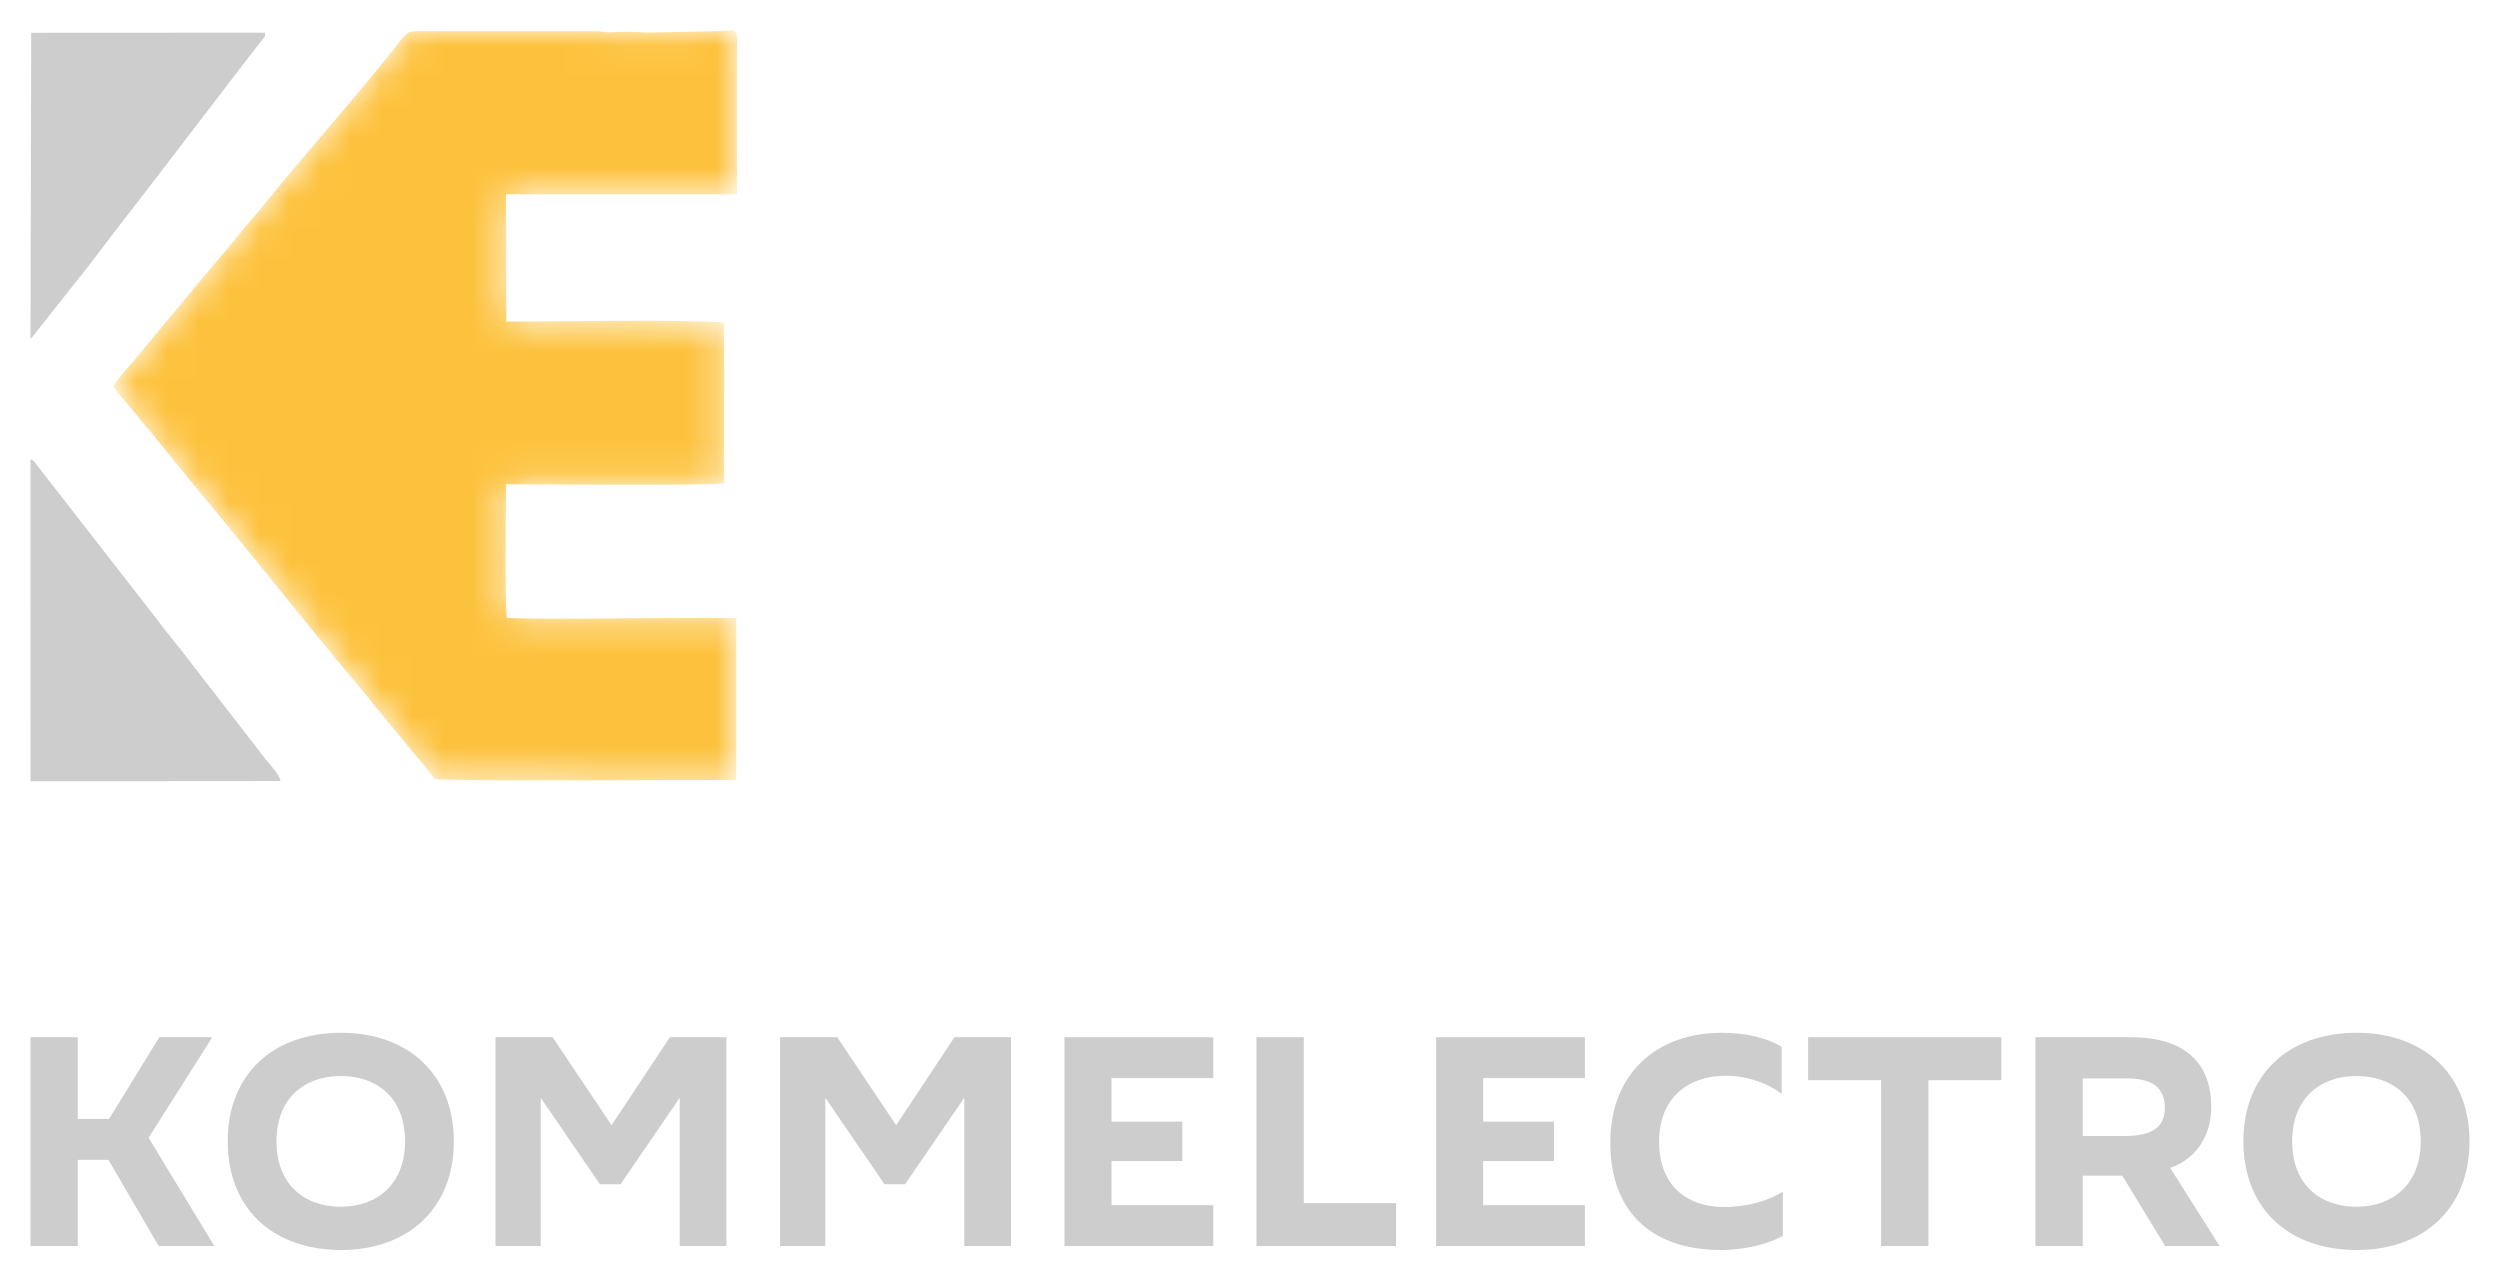
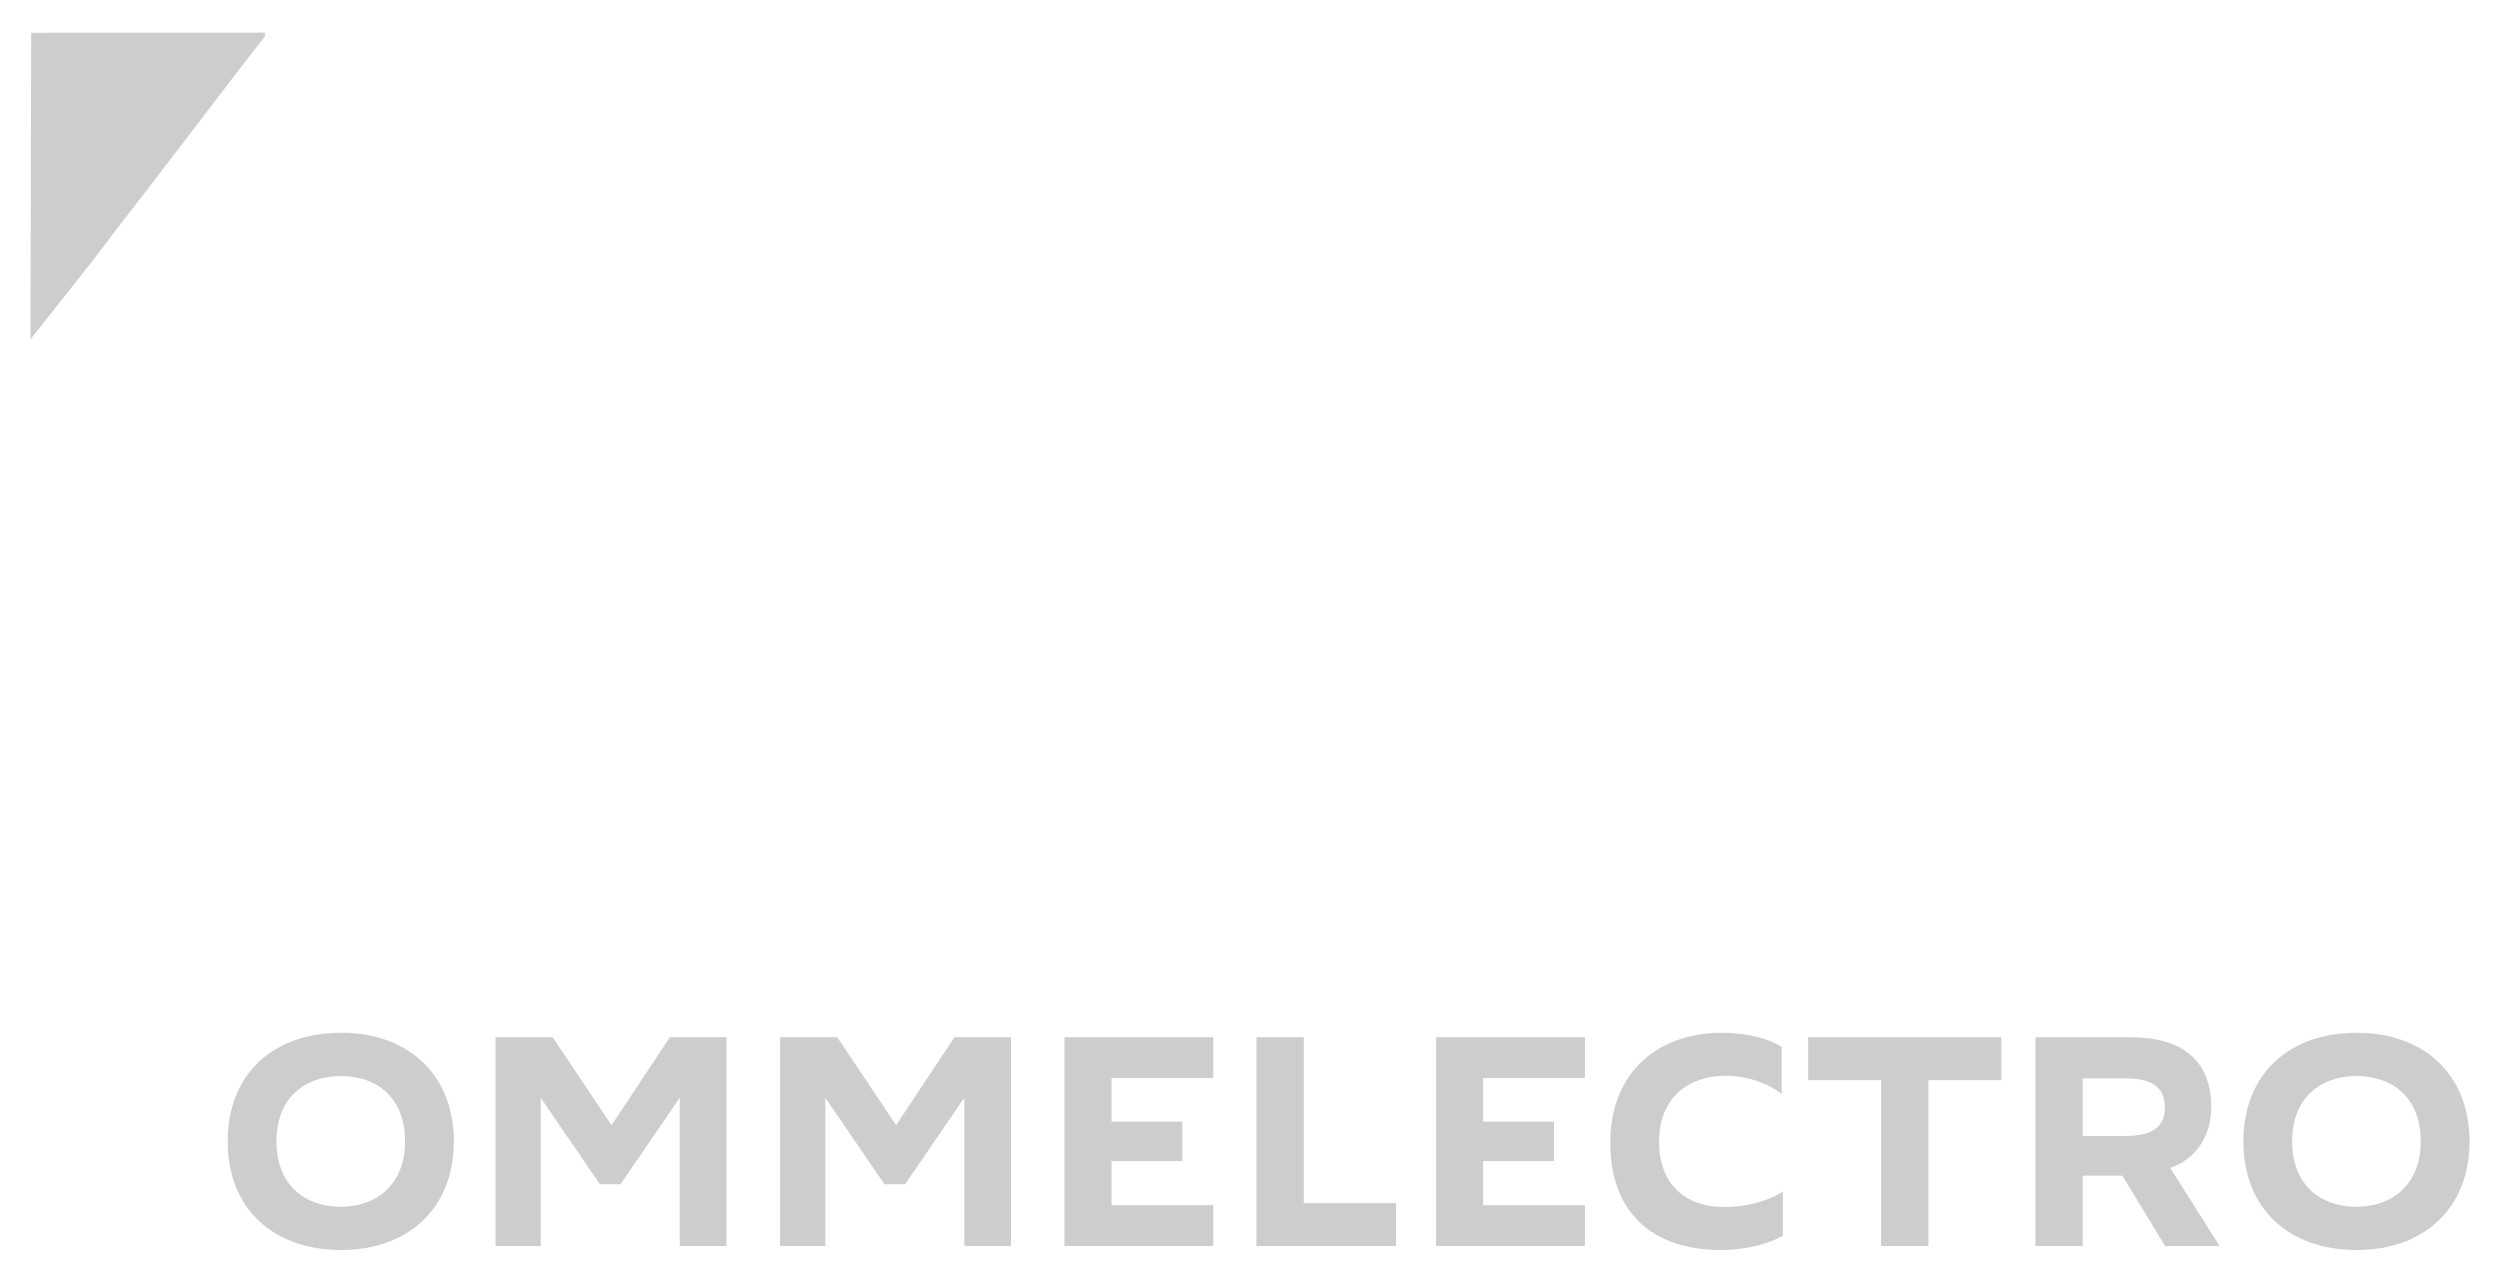
<svg xmlns="http://www.w3.org/2000/svg" width="82" height="42" viewBox="0 0 82 42" fill="none">
-   <path d="M7.031 40.871L4.874 37.319L6.963 34.021H5.226L3.576 36.702H2.552V34.021H1V40.871H2.552V38.043H3.557L5.206 40.871H7.031Z" fill="#CDCDCD" />
  <path d="M14.886 37.438C14.886 35.245 13.393 33.875 11.187 33.875C8.942 33.875 7.469 35.245 7.469 37.438C7.469 39.63 8.942 41 11.187 41C13.393 41 14.886 39.63 14.886 37.438ZM13.286 37.438C13.286 38.847 12.358 39.581 11.178 39.581C9.977 39.581 9.069 38.847 9.069 37.438C9.069 36.028 9.977 35.294 11.178 35.294C12.358 35.294 13.286 35.999 13.286 37.438Z" fill="#CDCDCD" />
  <path d="M18.126 34.021H16.252V40.871H17.736V36.007L19.678 38.845H20.352L22.294 36.007V40.871H23.826V34.021H21.972L20.059 36.907L18.126 34.021Z" fill="#CDCDCD" />
  <path d="M27.461 34.021H25.587V40.871H27.07V36.007L29.013 38.845H29.686L31.628 36.007V40.871H33.161V34.021H31.306L29.394 36.907L27.461 34.021Z" fill="#CDCDCD" />
  <path d="M34.915 40.871H39.795V39.53H36.458V38.082H38.78V36.79H36.458V35.361H39.795V34.021H34.915V40.871Z" fill="#CDCDCD" />
  <path d="M41.212 40.871H45.79V39.462H42.764V34.021H41.212V40.871Z" fill="#CDCDCD" />
  <path d="M47.105 40.871H51.985V39.53H48.647V38.082H50.97V36.79H48.647V35.361H51.985V34.021H47.105V40.871Z" fill="#CDCDCD" />
  <path d="M52.817 37.477C52.817 39.786 54.213 41 56.448 41C57.307 41 58.097 40.765 58.478 40.53V39.082C58.058 39.366 57.316 39.591 56.575 39.591C55.238 39.591 54.418 38.808 54.418 37.447C54.418 35.989 55.394 35.285 56.604 35.285C57.385 35.285 58.058 35.578 58.439 35.882V34.336C58.019 34.071 57.327 33.875 56.468 33.875C54.35 33.875 52.817 35.206 52.817 37.477Z" fill="#CDCDCD" />
  <path d="M61.7 40.871H63.252V35.43H65.642V34.021H59.308V35.43H61.7V40.871Z" fill="#CDCDCD" />
  <path d="M66.762 34.021V40.871H68.314V38.561H69.612L71.017 40.871H72.803L71.183 38.307C72.081 37.994 72.529 37.201 72.529 36.311C72.529 34.754 71.534 34.021 69.904 34.021H66.762ZM68.314 37.26V35.371H69.719C70.538 35.371 71.007 35.625 71.007 36.34C71.007 37.005 70.529 37.26 69.709 37.26H68.314Z" fill="#CDCDCD" />
  <path d="M81 37.438C81 35.245 79.507 33.875 77.301 33.875C75.057 33.875 73.583 35.245 73.583 37.438C73.583 39.63 75.057 41 77.301 41C79.507 41 81 39.63 81 37.438ZM79.4 37.438C79.4 38.847 78.473 39.581 77.291 39.581C76.091 39.581 75.183 38.847 75.183 37.438C75.183 36.028 76.091 35.294 77.291 35.294C78.473 35.294 79.4 35.999 79.4 37.438Z" fill="#CDCDCD" />
  <mask id="mask0_74_66" style="mask-type:luminance" maskUnits="userSpaceOnUse" x="3" y="1" width="22" height="25">
-     <path fill-rule="evenodd" clip-rule="evenodd" d="M3.723 12.665C3.83 12.873 4.197 13.259 4.348 13.449C4.594 13.758 4.766 13.967 5.013 14.259L6.336 15.879C8.06 17.932 9.886 20.274 11.608 22.317C11.829 22.58 12.079 22.878 12.273 23.129L14.269 25.55C14.425 25.636 23.33 25.573 24.148 25.584L24.148 20.265C19.407 20.271 18.646 20.324 16.629 20.271C16.553 19.938 16.596 16.503 16.598 15.883C17.45 15.889 23.419 15.939 23.752 15.851L23.751 10.575C22.101 10.471 18.457 10.547 16.606 10.549L16.597 6.373L24.176 6.373L24.179 1.316C24.18 0.882 23.98 1.021 23.514 1.022L21.499 1.064C21.016 1.08 20.836 1.013 20.028 1.058C19.806 1.07 19.791 1.023 19.544 1.023H13.671C13.334 1.023 13.313 1.107 12.948 1.569C11.652 3.212 9.952 5.111 8.634 6.739C8.429 6.993 8.25 7.206 8.039 7.448C7.848 7.666 7.635 7.948 7.425 8.198C7.321 8.322 7.203 8.444 7.122 8.546L4.323 11.907C4.154 12.109 3.825 12.461 3.723 12.665Z" fill="white" />
-   </mask>
+     </mask>
  <g mask="url(#mask0_74_66)">
    <path d="M3.723 12.665C3.83 12.873 4.197 13.259 4.348 13.449C4.594 13.758 4.766 13.967 5.013 14.259L6.336 15.879C8.06 17.932 9.886 20.274 11.608 22.317C11.829 22.58 12.079 22.878 12.273 23.129L14.269 25.55C14.425 25.636 23.33 25.573 24.148 25.584L24.148 20.265C19.407 20.271 18.646 20.324 16.629 20.271C16.553 19.938 16.596 16.503 16.598 15.883C17.45 15.889 23.419 15.939 23.752 15.851L23.751 10.575C22.101 10.471 18.457 10.547 16.606 10.549L16.597 6.373L24.176 6.373L24.179 1.316C24.18 0.882 23.98 1.021 23.514 1.022L21.499 1.064C21.016 1.08 20.836 1.013 20.028 1.058C19.806 1.07 19.791 1.023 19.544 1.023H13.671C13.334 1.023 13.313 1.107 12.948 1.569C11.652 3.212 9.952 5.111 8.634 6.739C8.429 6.993 8.25 7.206 8.039 7.448C7.848 7.666 7.635 7.948 7.425 8.198C7.321 8.322 7.203 8.444 7.122 8.546L4.323 11.907C4.154 12.109 3.825 12.461 3.723 12.665Z" fill="#FDC23D" />
  </g>
-   <path fill-rule="evenodd" clip-rule="evenodd" d="M1.002 25.624L9.207 25.617C9.116 25.337 8.905 25.141 8.715 24.907L5.937 21.317C5.844 21.196 5.759 21.104 5.667 20.984C5.473 20.73 5.31 20.538 5.143 20.308L1.133 15.155C0.99 15.033 1.295 15.212 1 15.065L1.002 25.624Z" fill="#CDCDCD" />
  <path fill-rule="evenodd" clip-rule="evenodd" d="M1 11.129L2.966 8.644C3.623 7.773 4.226 6.992 4.882 6.149L7.767 2.383C7.92 2.184 8.079 1.977 8.24 1.767L8.598 1.312C8.734 1.124 8.664 1.296 8.7 1.071L1.023 1.075L1 11.129Z" fill="#CDCDCD" />
</svg>